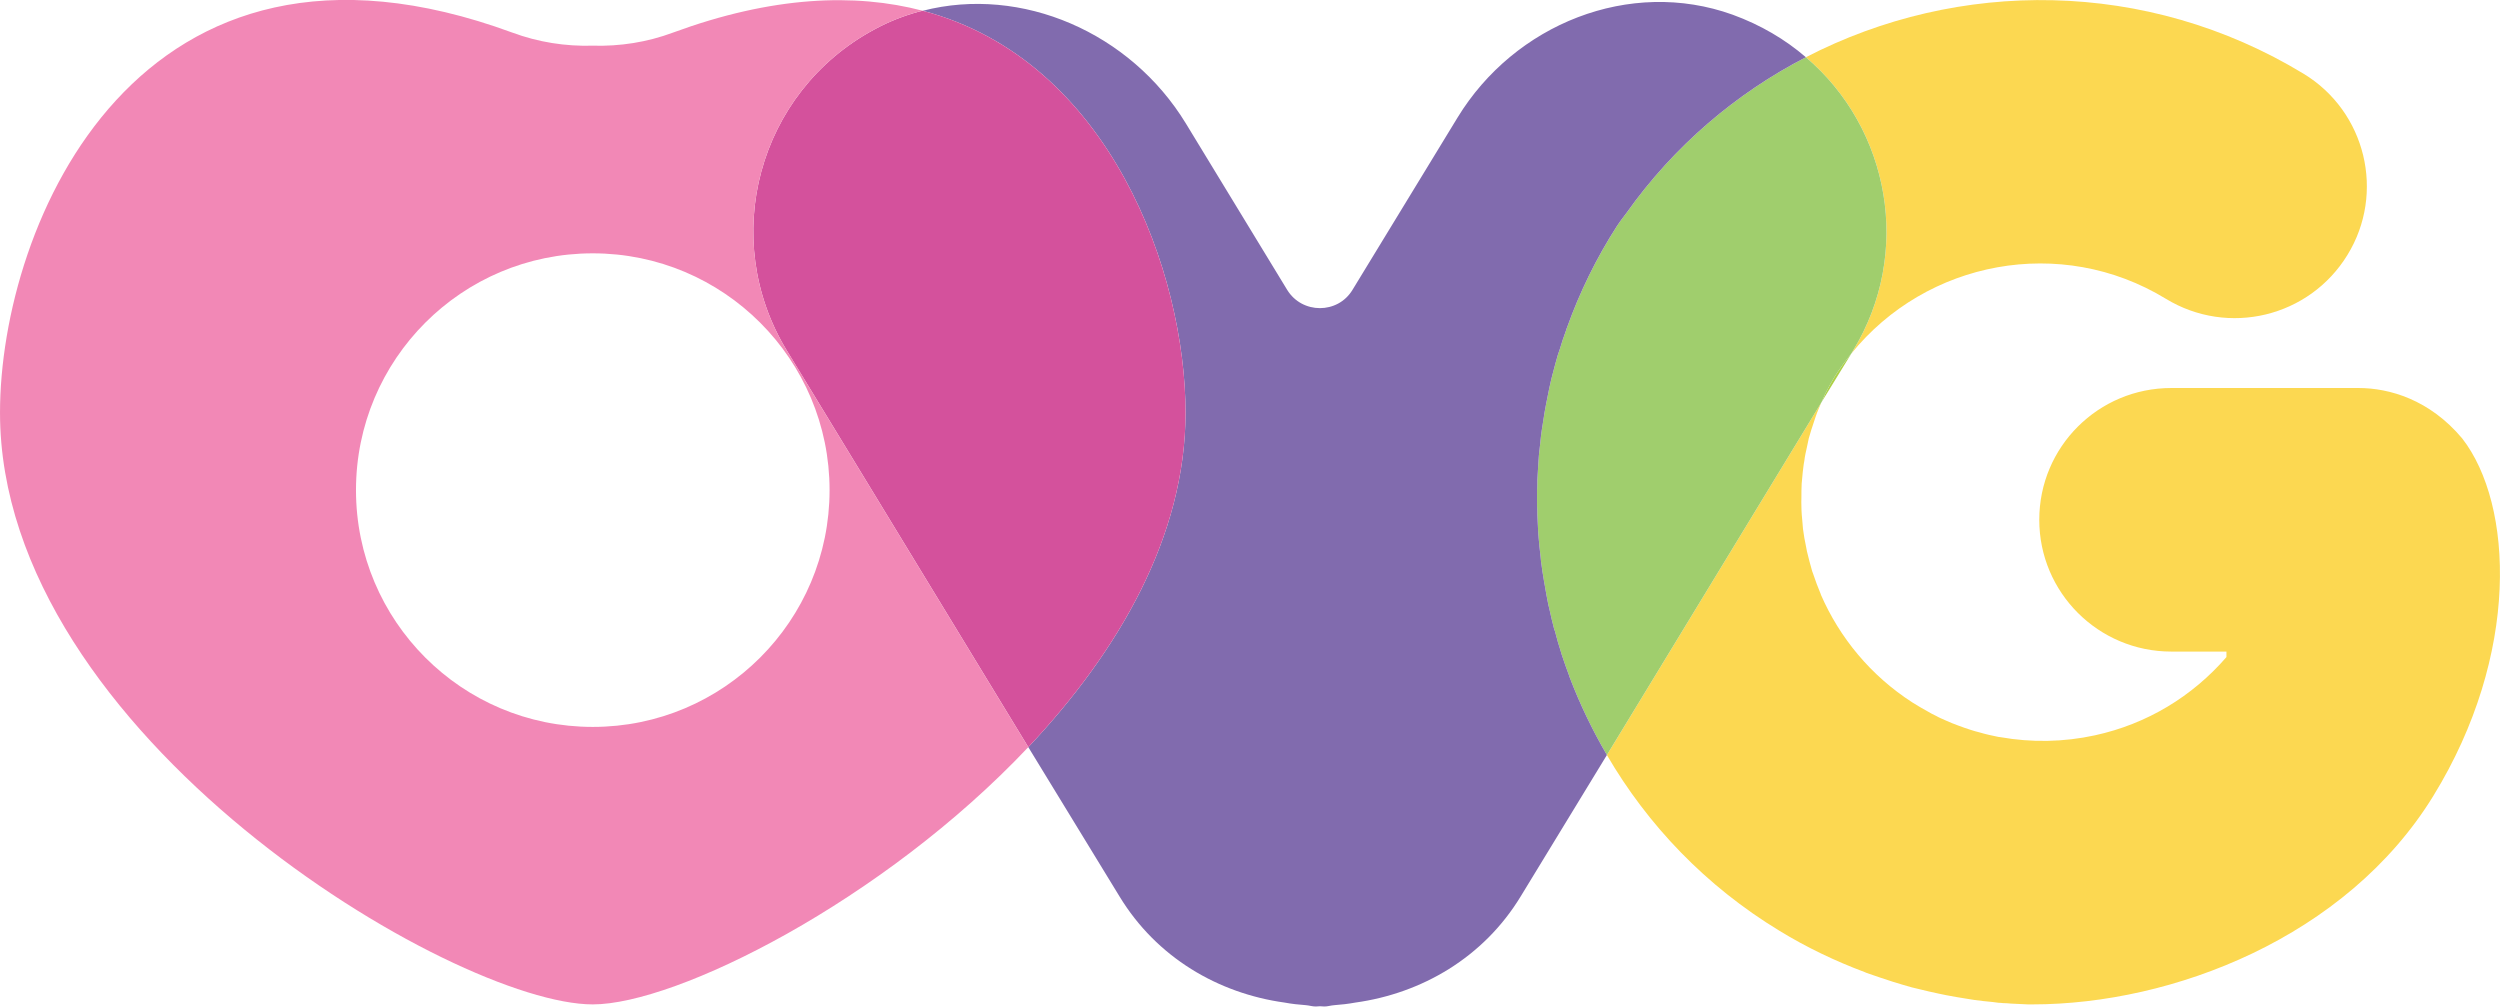
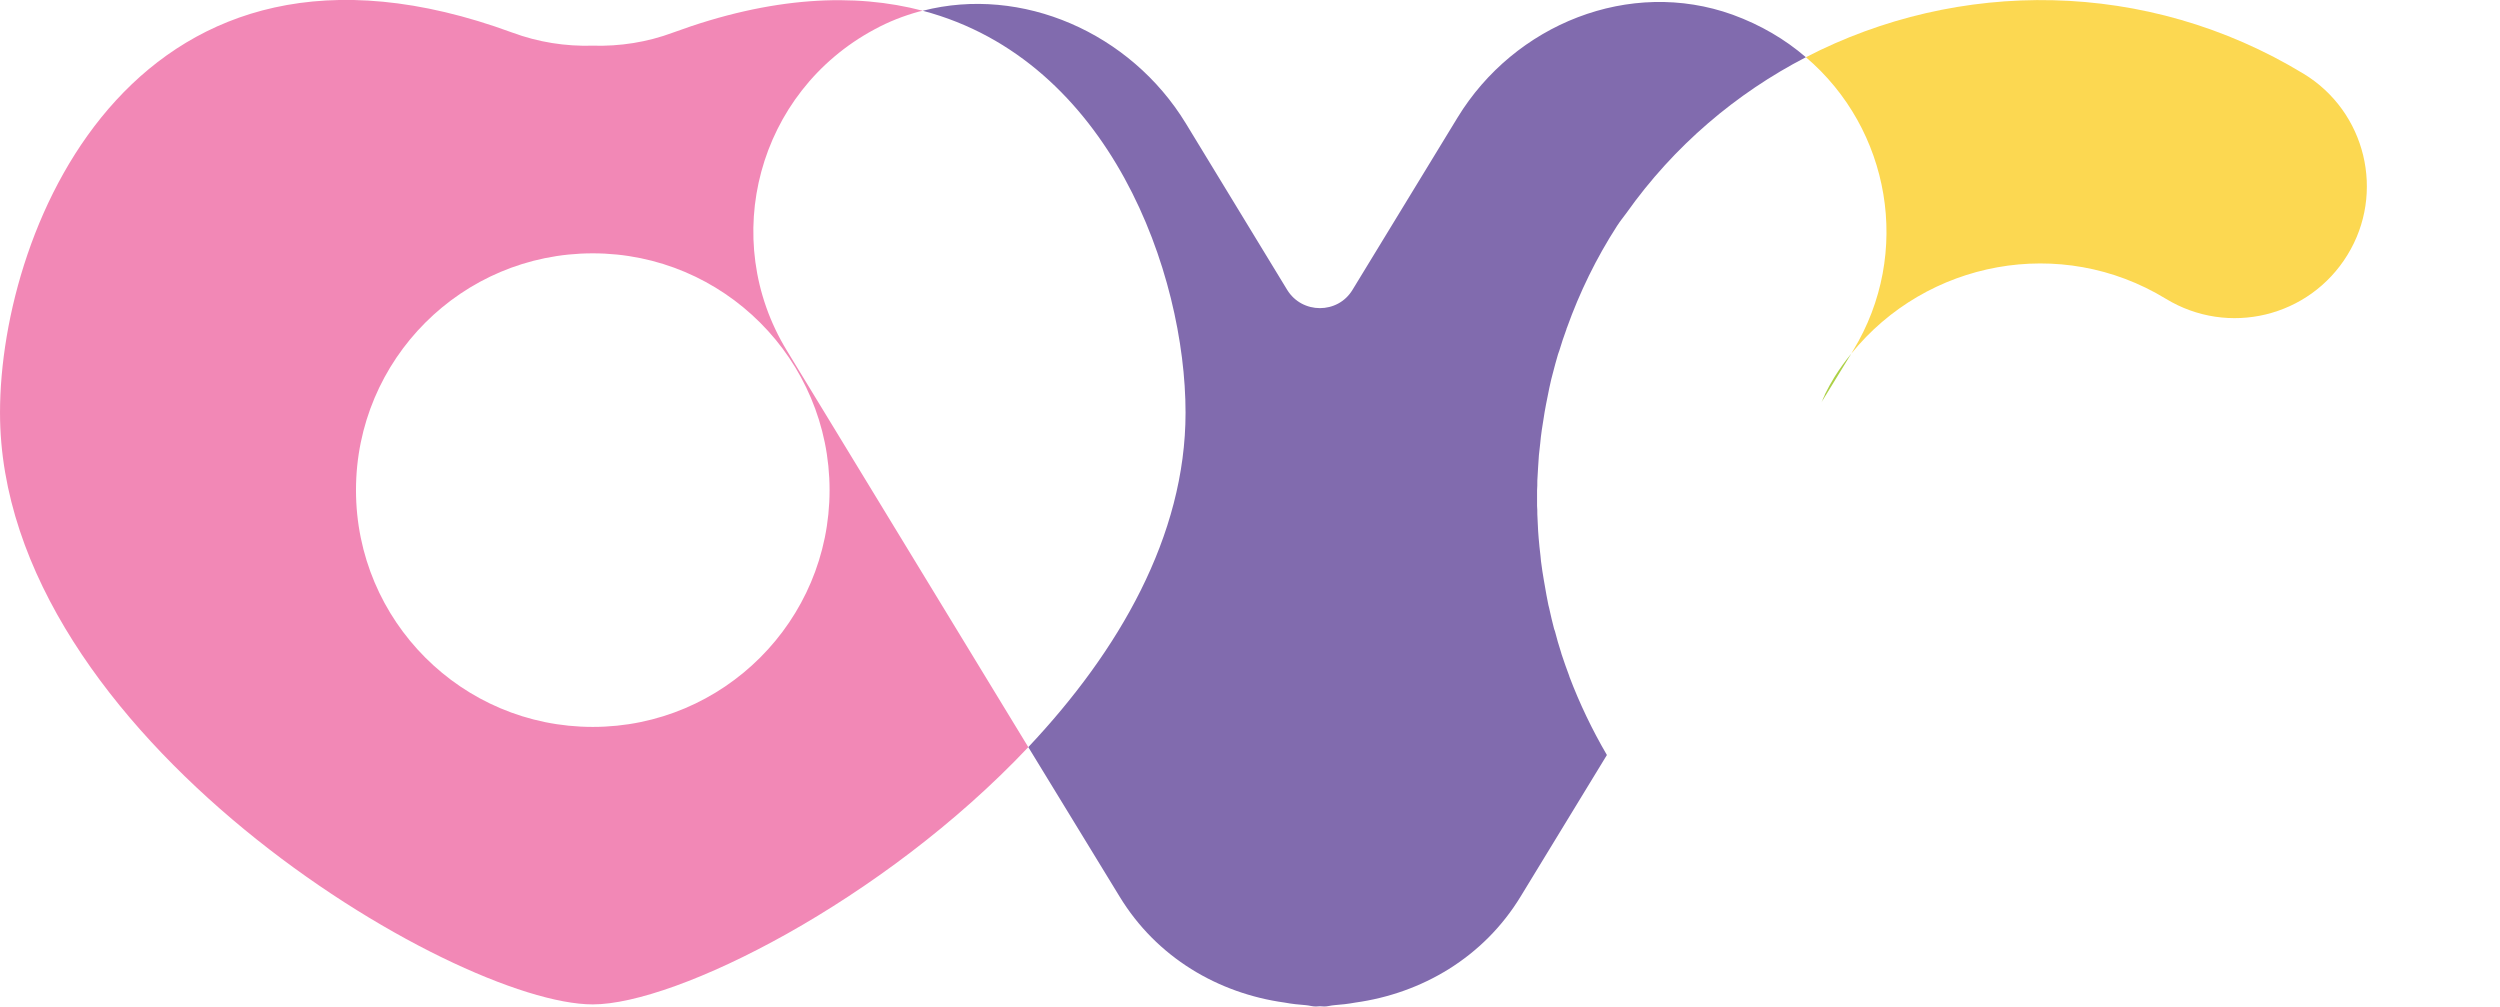
<svg xmlns="http://www.w3.org/2000/svg" xml:space="preserve" width="130.432mm" height="52.512mm" version="1.1" style="shape-rendering:geometricPrecision; text-rendering:geometricPrecision; image-rendering:optimizeQuality; fill-rule:evenodd; clip-rule:evenodd" viewBox="0 0 9523 3834">
  <defs>
    <style type="text/css">
   
    .fil5 {fill:#F288B6;fill-rule:nonzero}
    .fil0 {fill:#FCD851;fill-rule:nonzero}
    .fil4 {fill:#D4519C;fill-rule:nonzero}
    .fil1 {fill:#ACD046;fill-rule:nonzero}
    .fil2 {fill:#A0CE6D;fill-rule:nonzero}
    .fil3 {fill:#816BAE;fill-rule:nonzero}
   
  </style>
  </defs>
  <g id="Camada_x0020_1">
    <path class="fil0" d="M7059 1335l-7 12c286,-354 798,-453 1198,-209 238,145 547,70 692,-167 145,-236 70,-546 -167,-690 -598,-363 -1316,-363 -1896,-63 321,273 406,746 180,1117z" />
-     <path class="fil0" d="M9379 1670c-124,-148 -278,-192 -395,-192l-713 0c-278,0 -503,224 -503,502 0,277 225,502 503,502l210 0 0 21c-130,150 -303,255 -501,298 -119,26 -242,28 -360,7 -3,0 -6,-1 -8,-1 -24,-5 -48,-10 -71,-17 -12,-3 -23,-6 -35,-10 -15,-5 -31,-10 -46,-16 -16,-6 -32,-12 -47,-19 -13,-6 -26,-11 -38,-18 -11,-5 -22,-11 -32,-17 -20,-11 -39,-22 -58,-34 -160,-103 -278,-248 -349,-411 0,0 0,-1 0,-1 -11,-26 -21,-53 -30,-80 -1,-3 -2,-6 -3,-8 -7,-25 -14,-50 -20,-76 -1,-5 -2,-10 -3,-16 -5,-23 -9,-46 -12,-69 -1,-8 -1,-16 -2,-24 -2,-21 -4,-41 -4,-62 -1,-11 0,-22 0,-34 0,-17 0,-35 1,-53 1,-14 3,-28 4,-43 2,-14 3,-29 6,-43 2,-18 6,-35 10,-53 2,-11 5,-22 7,-33 6,-21 12,-41 19,-61 3,-8 5,-16 8,-24 6,-18 14,-35 21,-52l-817 1343c155,266 376,499 658,670 103,63 212,115 324,157 2,1 5,2 7,3 34,12 67,23 101,34 24,7 48,15 71,21 10,2 19,5 29,7 25,6 49,12 74,17 10,2 20,4 29,6 25,5 50,9 75,13 10,2 20,3 31,5 23,3 47,6 71,8 7,1 15,2 23,3 5,0 9,0 14,1 11,0 22,1 33,2 22,1 43,2 64,3 6,0 11,0 17,0 533,0 1196,-255 1527,-794 331,-538 306,-1110 110,-1362z" />
    <path class="fil1" d="M6952 1501c-2,6 -4,11 -7,16 -2,6 -4,11 -7,16l114 -186c-23,28 -44,57 -64,89 -13,21 -25,43 -36,65z" />
-     <path class="fil2" d="M6945 1517c3,-5 5,-10 7,-16 11,-22 23,-44 36,-65 20,-32 41,-61 64,-89l7 -12c226,-371 141,-844 -180,-1117 -265,137 -502,337 -684,594 -12,16 -24,31 -35,48 -80,124 -143,254 -191,388 -1,2 -2,4 -2,6 -10,27 -19,54 -27,81 -2,5 -3,9 -5,14 -7,24 -14,49 -20,73 -2,8 -4,15 -6,23 -5,22 -10,44 -14,66 -2,10 -4,20 -6,30 -4,20 -7,39 -10,59 -2,12 -4,25 -6,38 -2,17 -5,34 -6,51 -2,15 -3,30 -5,45 -1,15 -2,30 -3,45 -1,17 -2,34 -3,52 0,12 0,25 -1,38 0,19 0,38 0,58 1,10 1,21 1,32 1,21 2,42 3,63 1,9 1,18 2,27 2,22 4,45 7,68 1,7 1,14 2,21 3,25 7,49 11,73 1,6 2,11 3,17 4,25 9,51 14,76 1,4 2,8 3,12 6,27 12,54 19,80 1,3 2,5 3,8 7,28 15,55 24,83 0,1 1,3 1,4 10,29 19,57 30,85 0,0 0,1 0,1 39,103 87,203 143,299l817 -1343c3,-5 5,-10 7,-16z" />
    <path class="fil3" d="M6600 56c-392,-141 -831,36 -1048,392l-400 656c-56,93 -192,93 -249,0l-386 -634c-211,-346 -625,-526 -1002,-429 715,189 1001,1003 1001,1531 0,470 -255,909 -599,1274l347 568c142,234 377,370 629,405 27,5 54,8 82,10 12,1 24,5 37,5 5,0 11,-1 16,-1 6,0 11,1 17,1 12,0 24,-4 37,-5 27,-2 54,-5 81,-10 252,-35 488,-171 630,-405l328 -538c-56,-96 -104,-196 -143,-299 0,0 0,-1 0,-1 -11,-28 -20,-56 -30,-85 0,-1 -1,-3 -1,-4 -9,-28 -17,-55 -24,-83 -1,-3 -2,-5 -3,-8 -7,-26 -13,-53 -19,-80 -1,-4 -2,-8 -3,-12 -5,-25 -10,-51 -14,-76 -1,-6 -2,-11 -3,-17 -4,-24 -8,-48 -11,-73 -1,-7 -1,-14 -2,-21 -3,-23 -5,-46 -7,-68 -1,-9 -1,-18 -2,-27 -1,-21 -2,-42 -3,-63 0,-11 0,-22 -1,-32 0,-20 0,-39 0,-59 1,-12 1,-25 1,-37 1,-18 2,-35 3,-52 1,-15 2,-30 3,-45 2,-15 3,-30 5,-45 1,-17 4,-34 6,-51 2,-13 4,-26 6,-38 3,-20 6,-39 10,-59 2,-10 4,-20 6,-30 4,-22 9,-44 14,-66 2,-8 4,-15 6,-23 6,-24 13,-49 20,-73 2,-5 3,-9 5,-14 8,-27 17,-54 27,-81 0,-2 1,-4 2,-6 48,-134 111,-264 191,-388 11,-17 23,-32 35,-48 182,-257 419,-457 684,-594 -79,-68 -172,-123 -279,-162z" />
-     <path class="fil4" d="M3515 41c-5,1 -10,2 -14,3 -58,16 -115,38 -170,68 -445,239 -593,798 -334,1223l867 1424 53 87c344,-365 599,-804 599,-1274 0,-528 -286,-1342 -1001,-1531z" />
    <path class="fil5" d="M3864 2759l-867 -1424c-259,-425 -111,-984 334,-1223 55,-30 112,-52 170,-68 4,-1 9,-2 14,-3 -258,-68 -573,-56 -951,83 -99,37 -203,53 -306,50 -104,3 -207,-13 -307,-50 -1423,-523 -1951,729 -1951,1448 0,1228 1729,2254 2258,2254 318,0 1104,-392 1659,-980l-53 -87zm-1606 10l0 0c-499,0 -902,-404 -902,-902 0,-498 403,-902 902,-902 498,0 902,404 902,902 0,498 -404,902 -902,902z" />
  </g>
</svg>